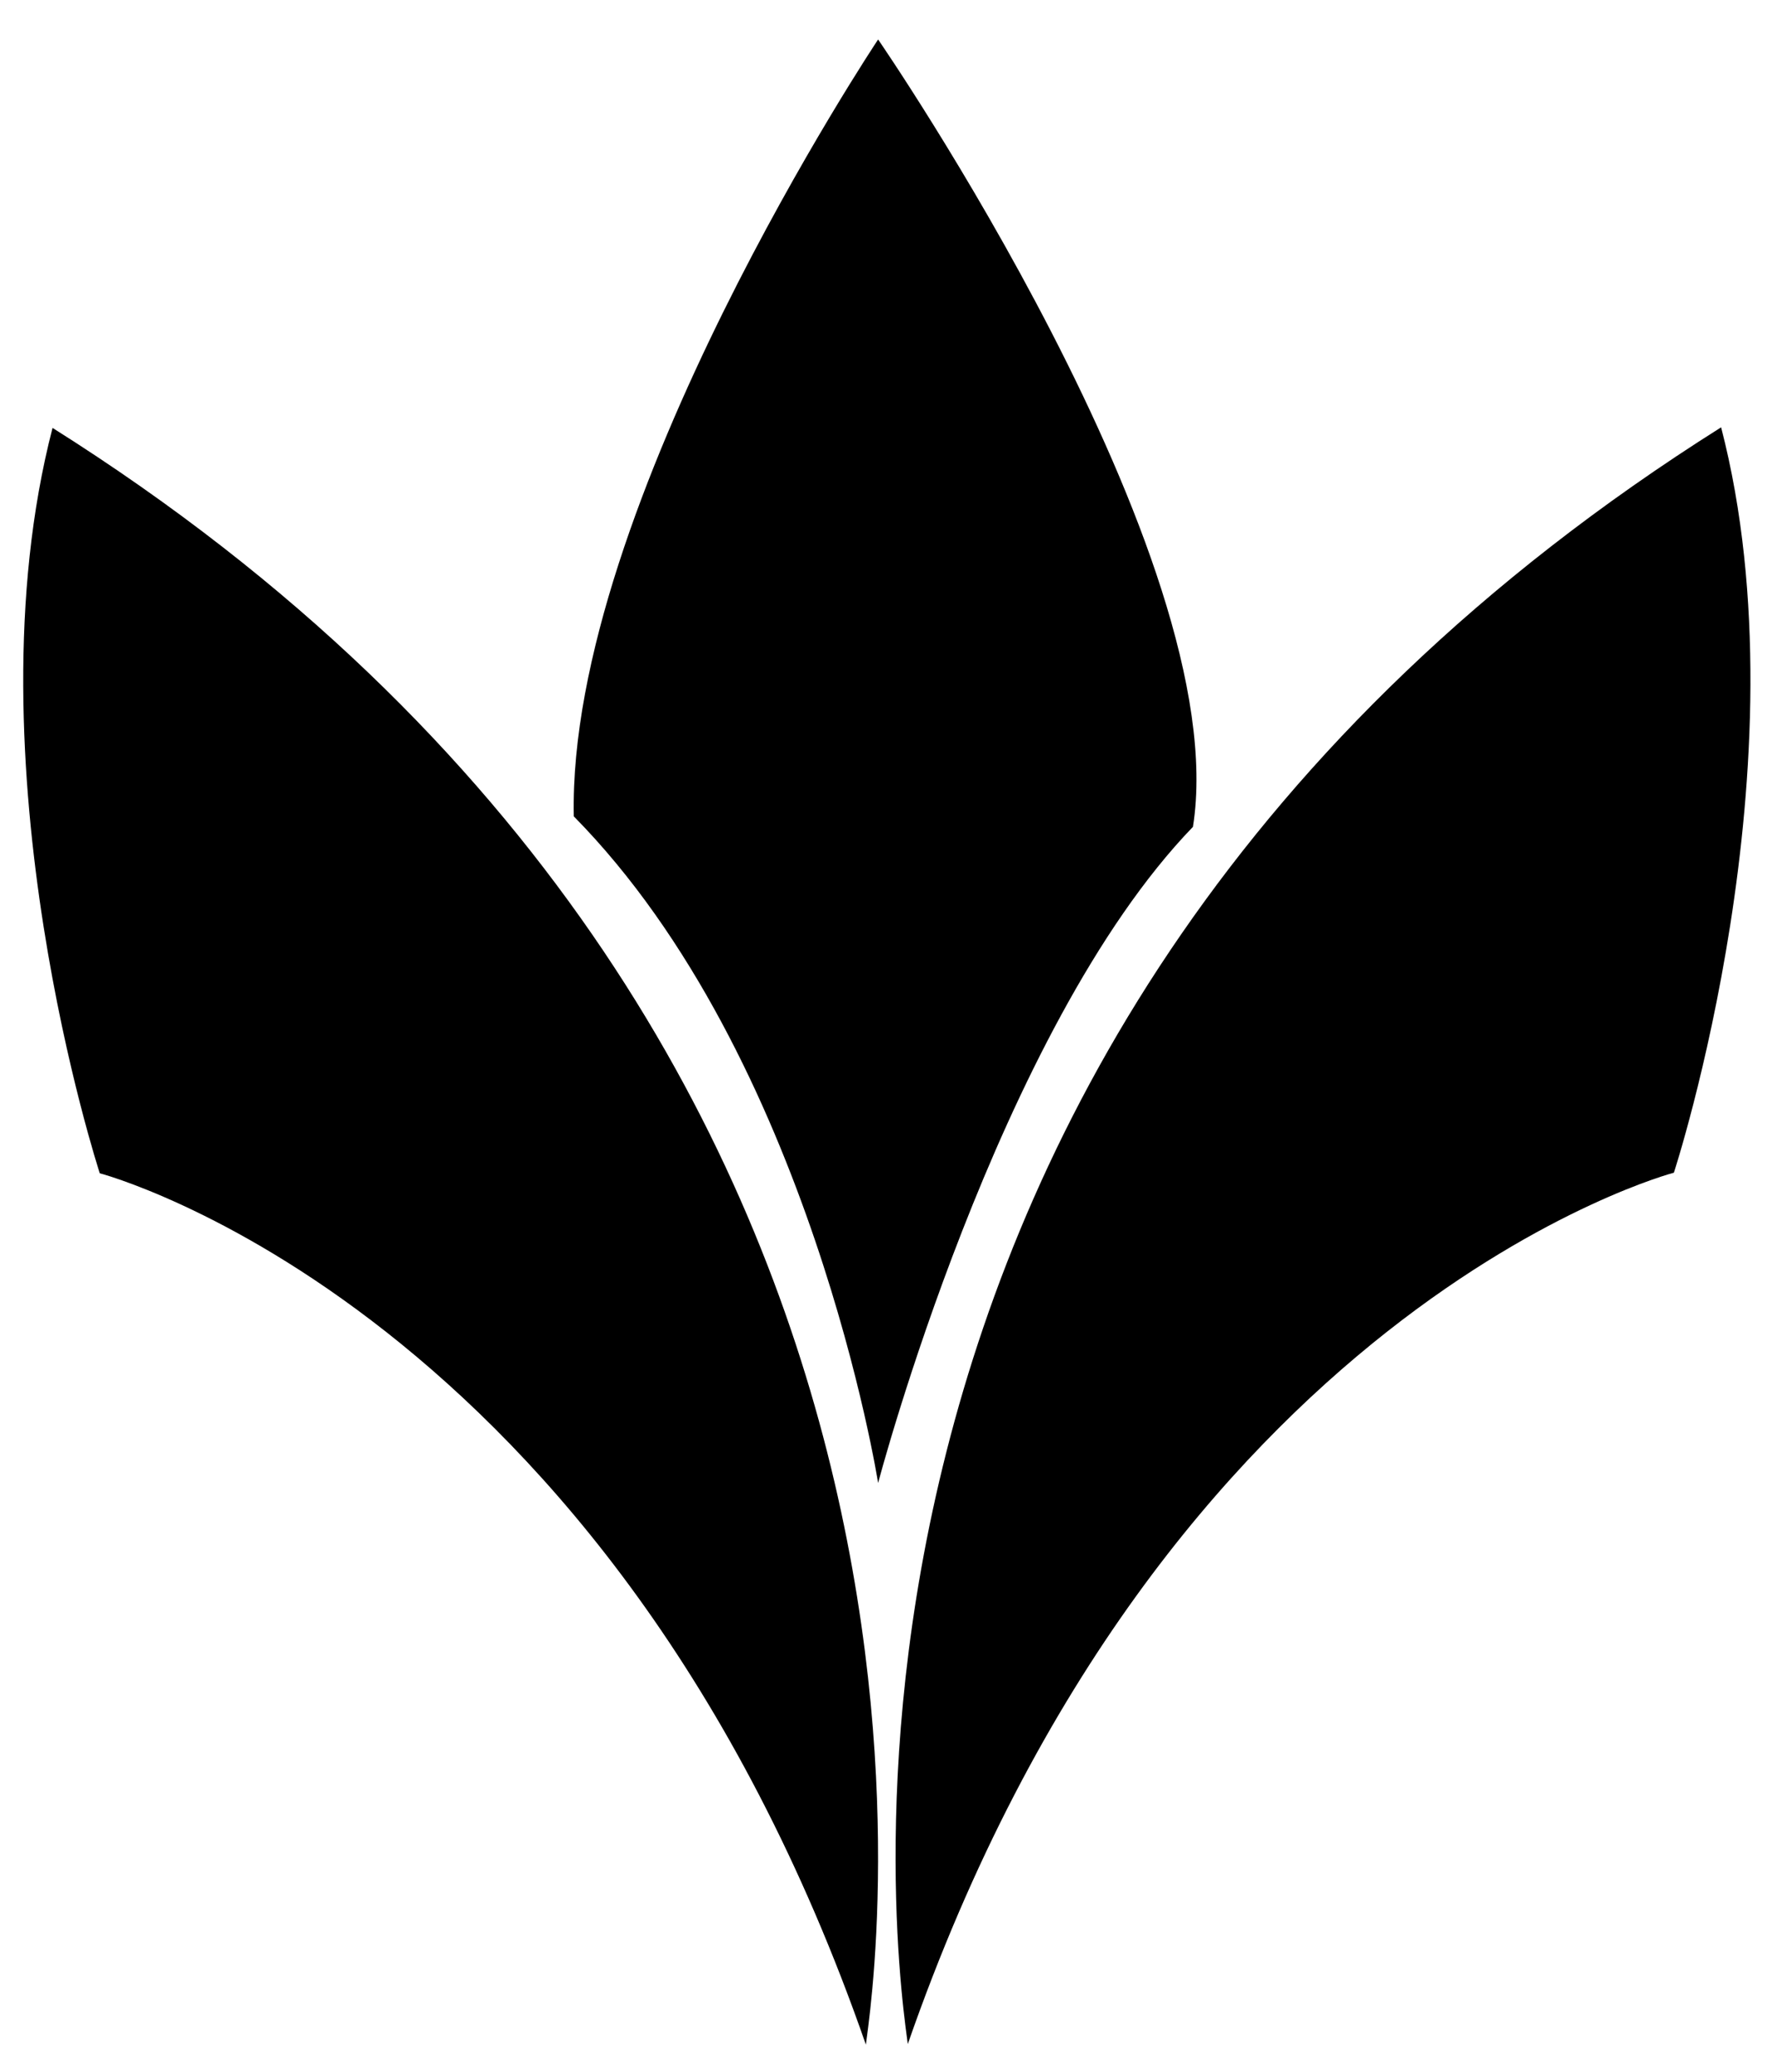
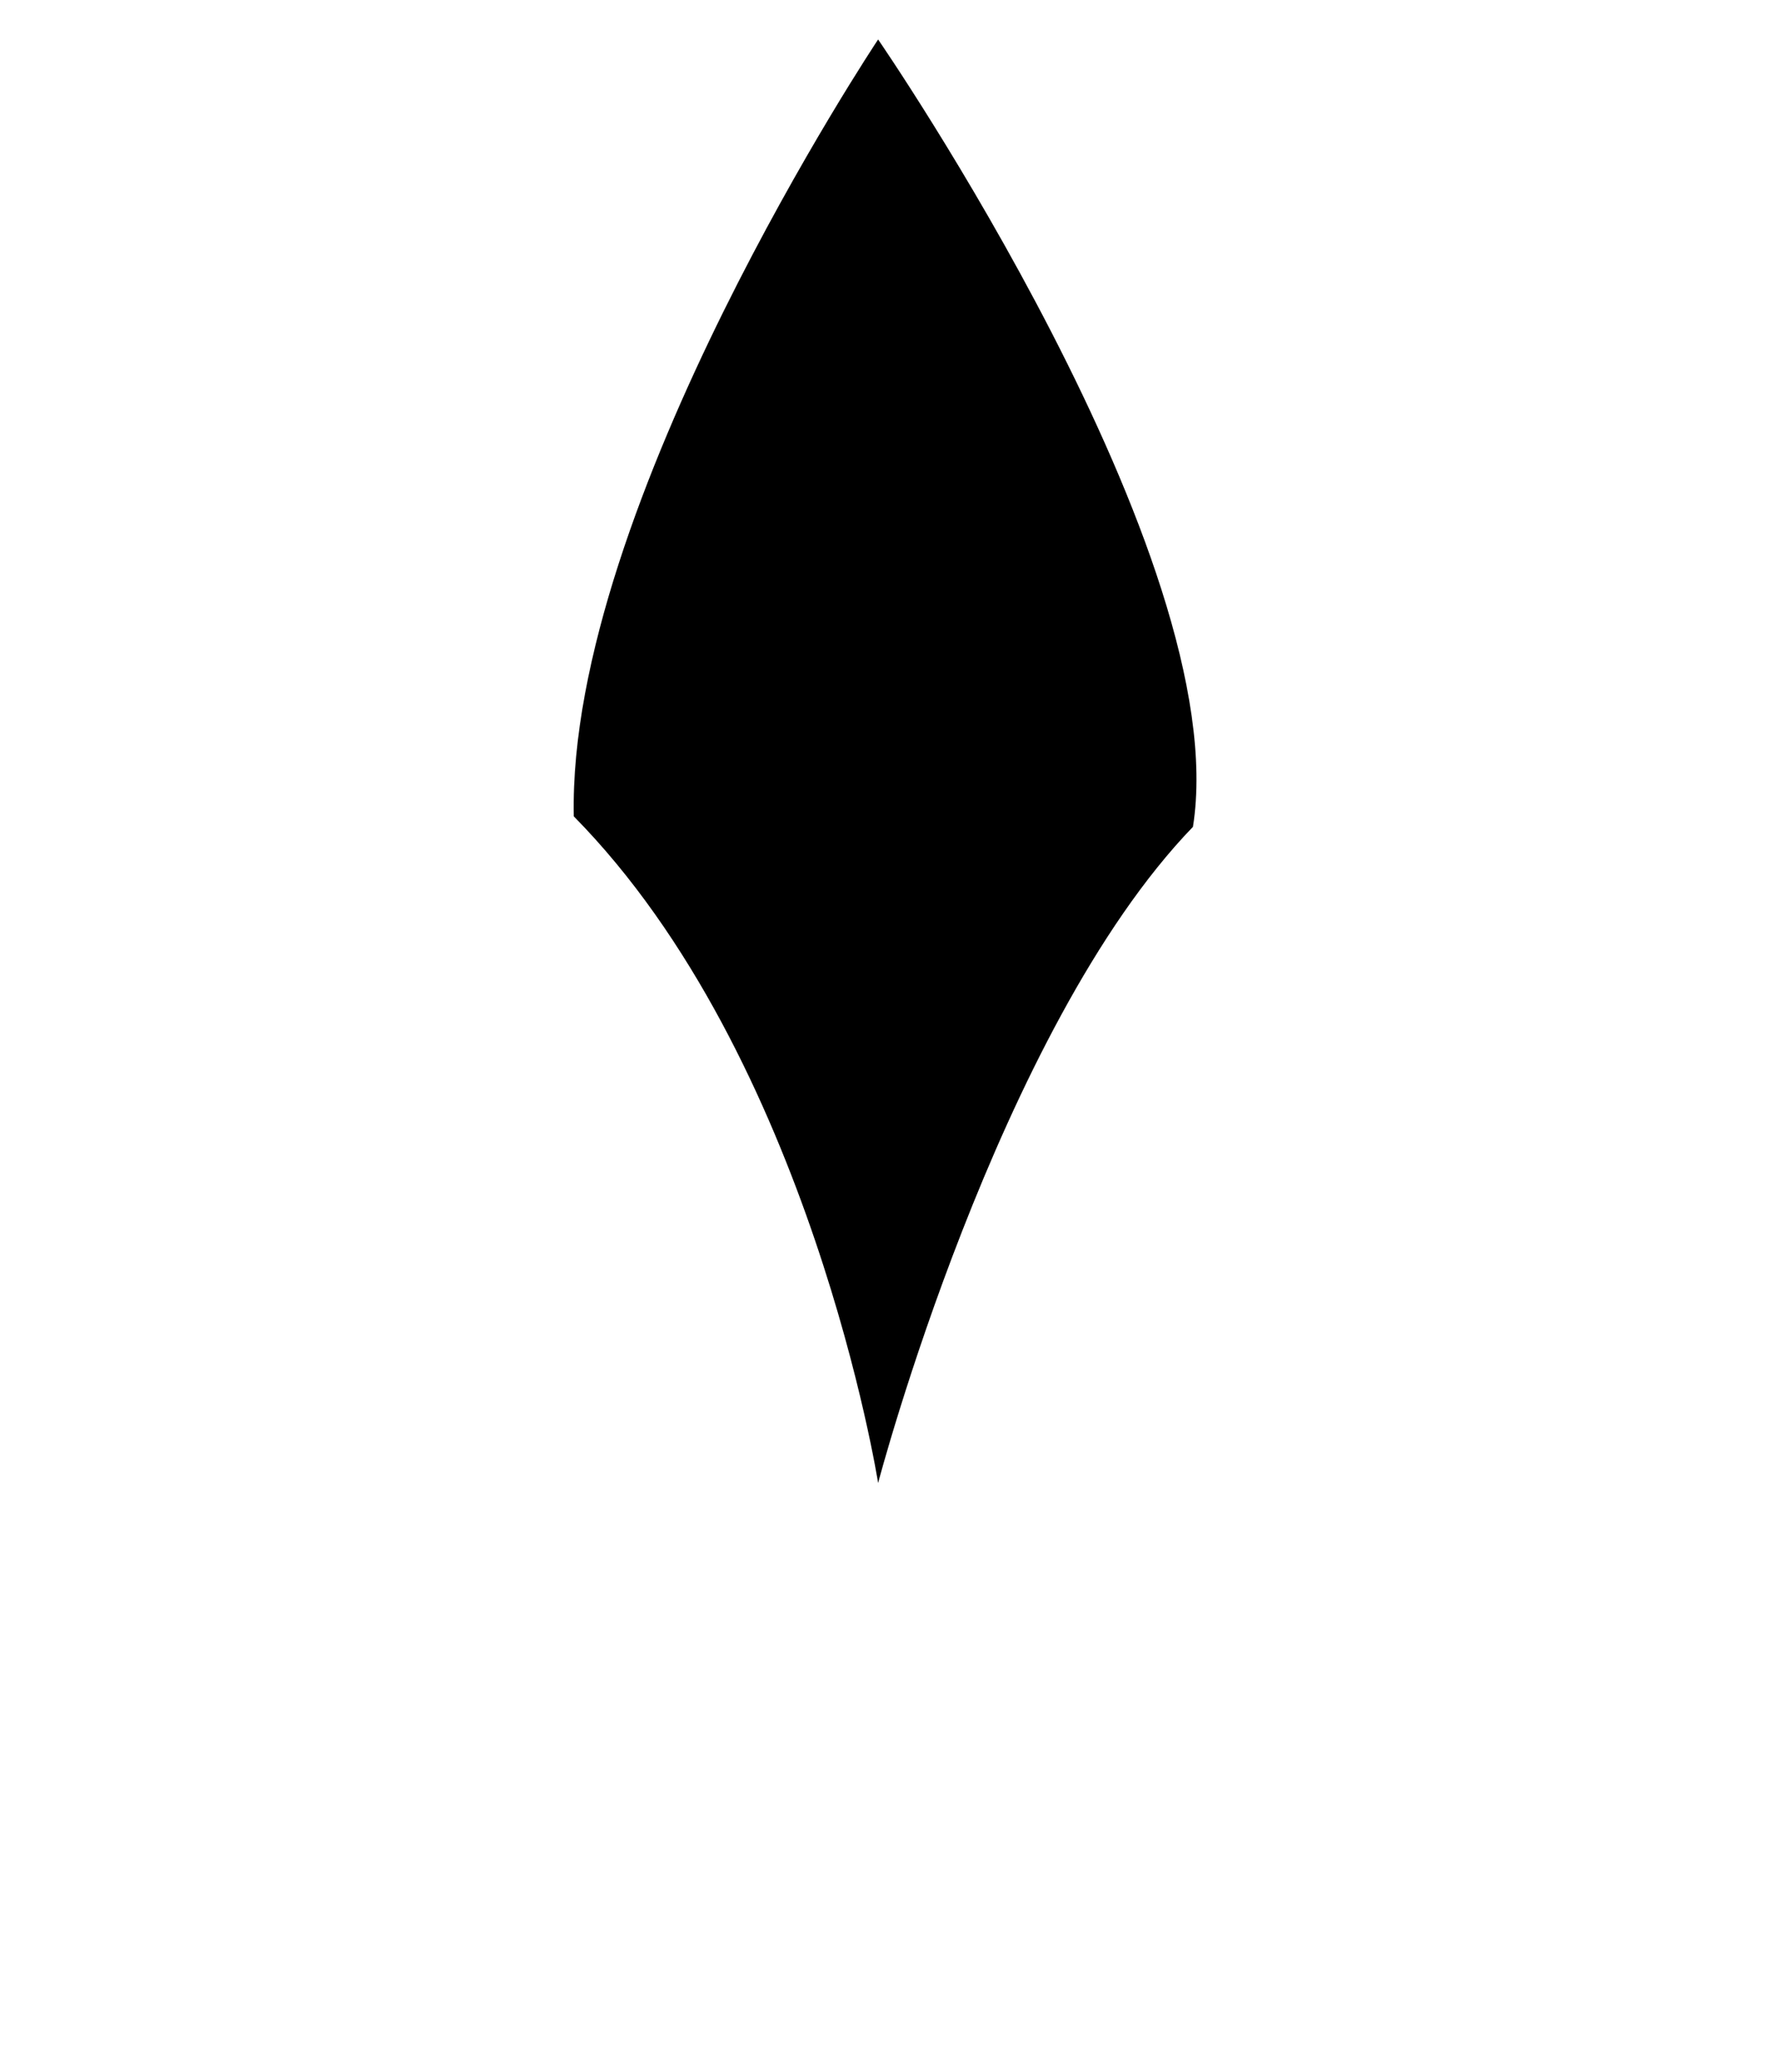
<svg xmlns="http://www.w3.org/2000/svg" version="1.1" id="Layer_1" x="0px" y="0px" width="507.954px" height="592.046px" viewBox="0 0 507.954 592.046" enable-background="new 0 0 507.954 592.046" xml:space="preserve">
  <path d="M251.009,11.279c0,0-88.81,133.167-86.996,221.989c67.814,68.823,86.996,190.49,86.996,190.49s34.153-129.667,89.995-187.49  C353.162,159.424,251.009,11.279,251.009,11.279z" />
-   <path d="M15.021,122.273c-24.863,95.817,13.5,212.989,13.5,212.989s145.635,38.161,218.989,248.987  C248.871,572.641,294.072,298.086,15.021,122.273z" />
-   <path d="M491.979,122.107c24.863,95.817-13.498,212.989-13.498,212.989s-145.636,38.161-218.99,248.987  C258.129,572.475,212.928,297.92,491.979,122.107z" />
</svg>